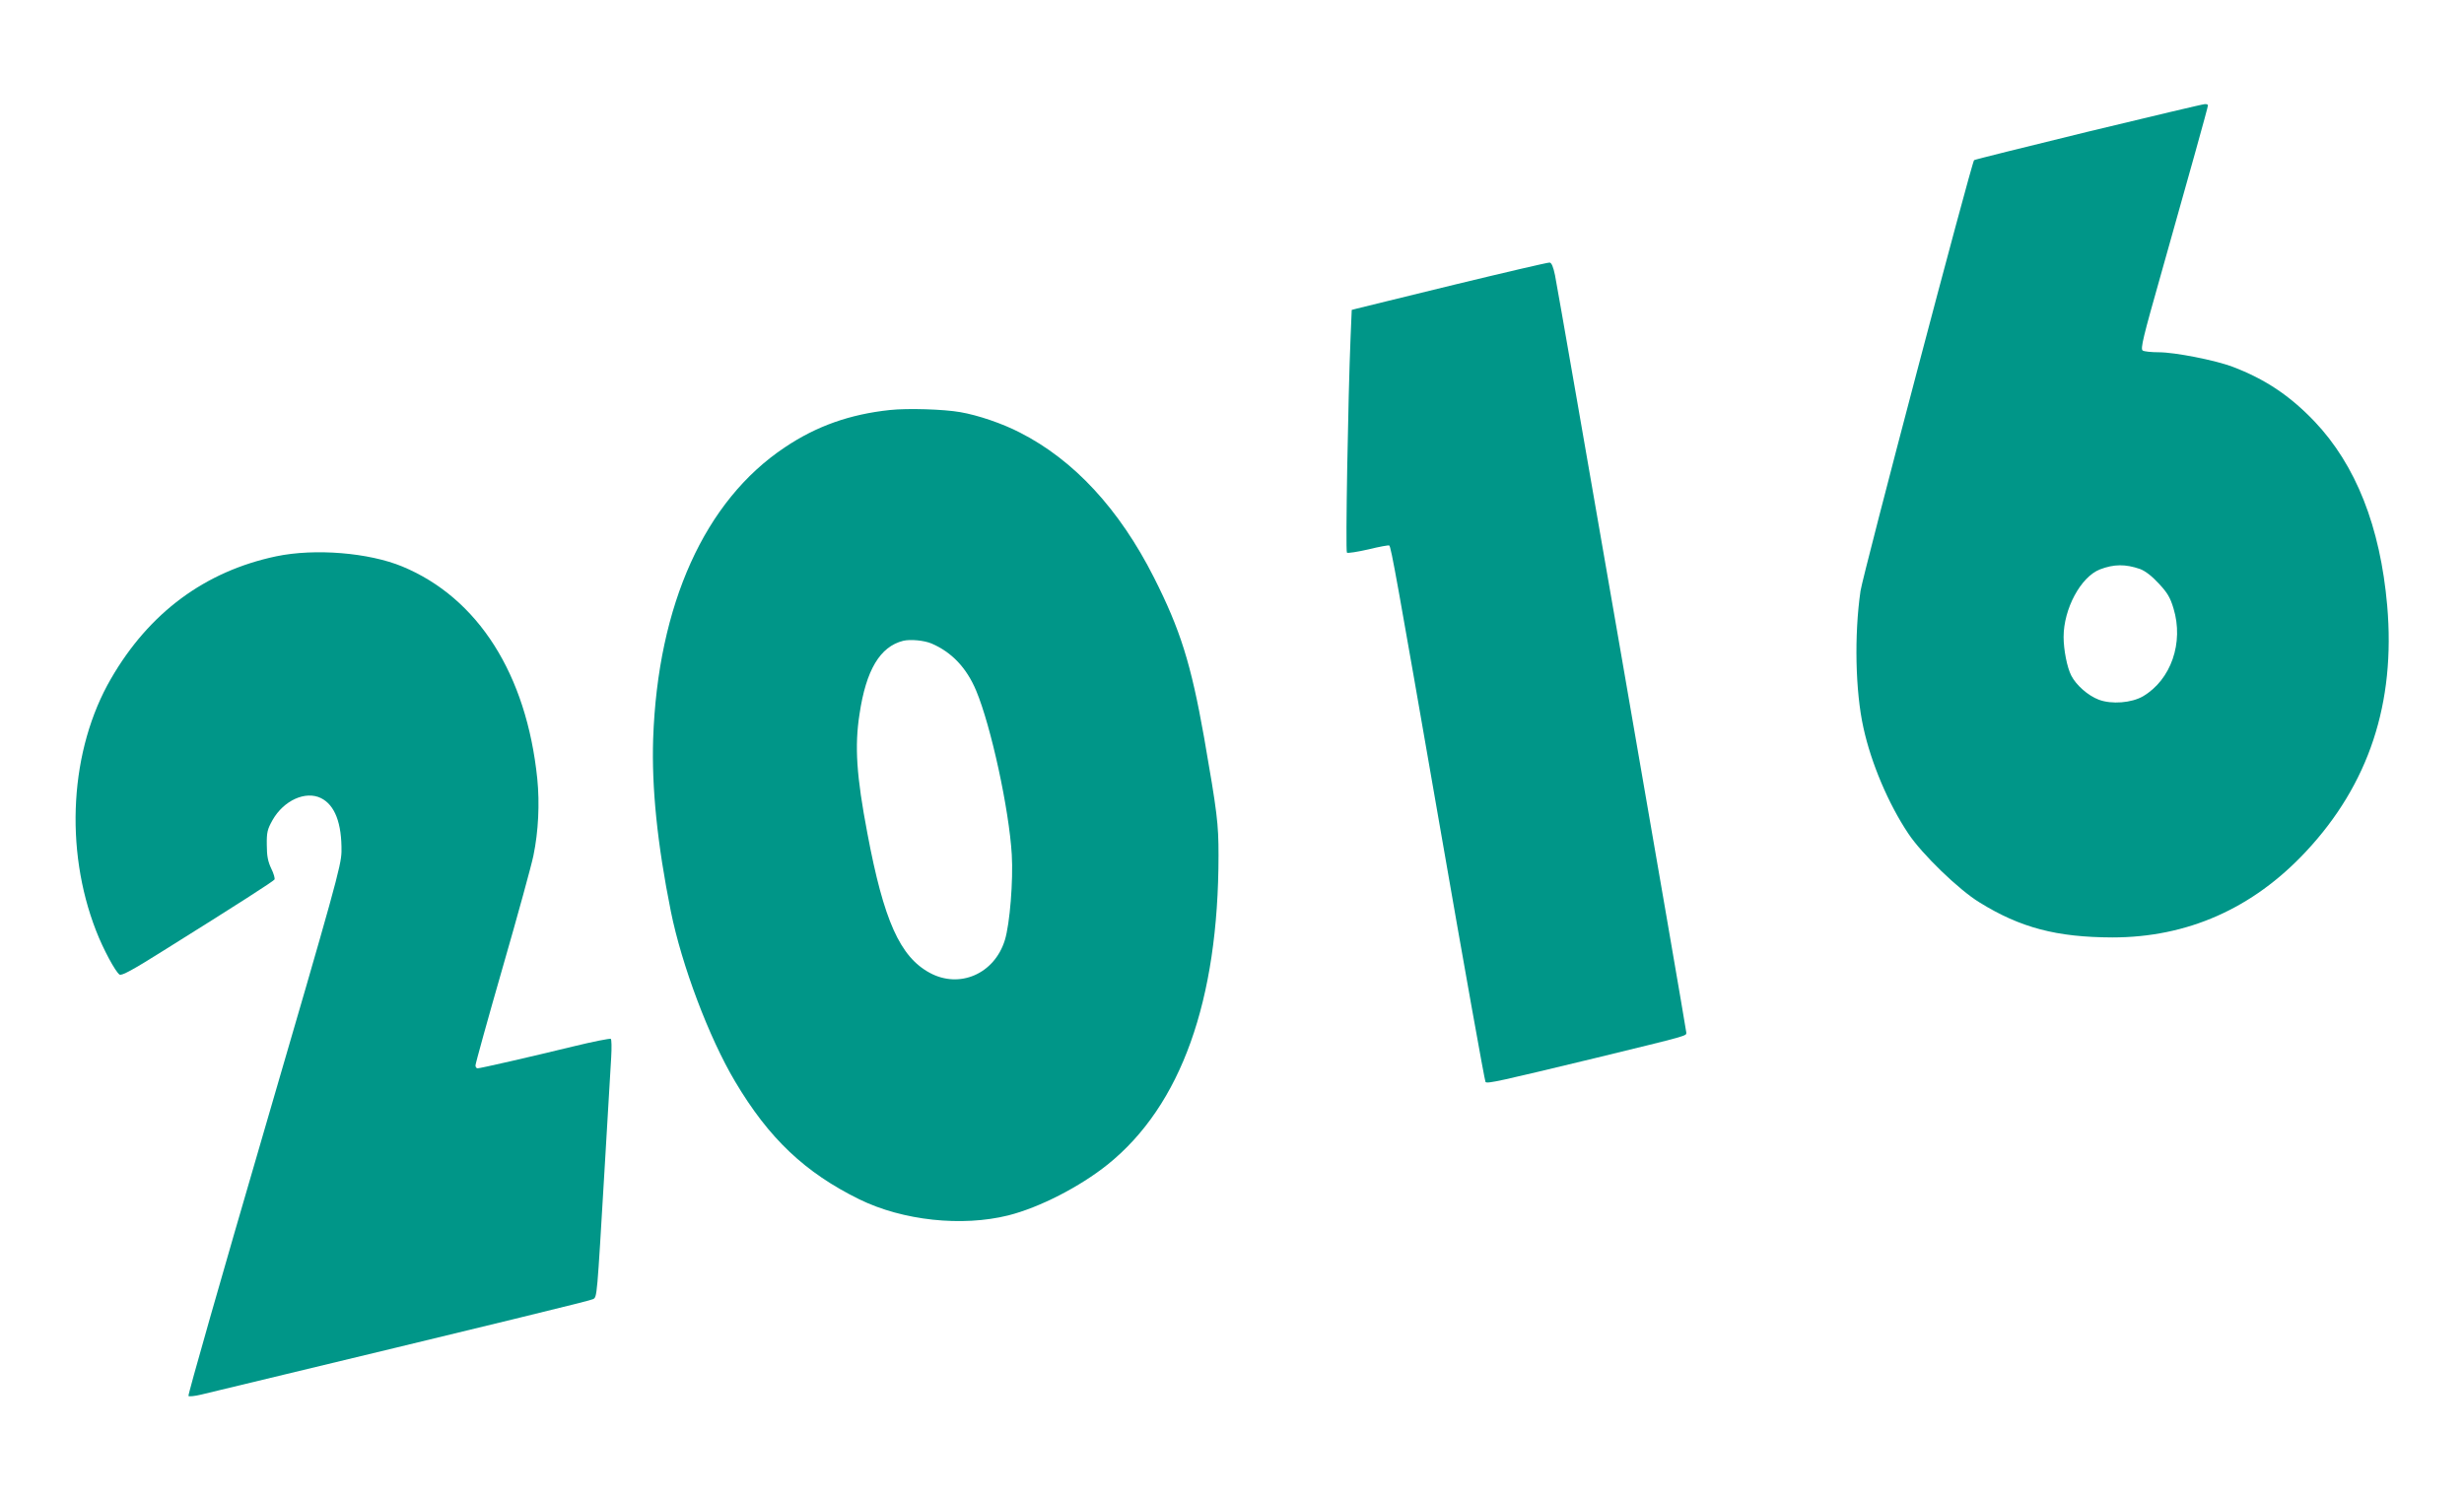
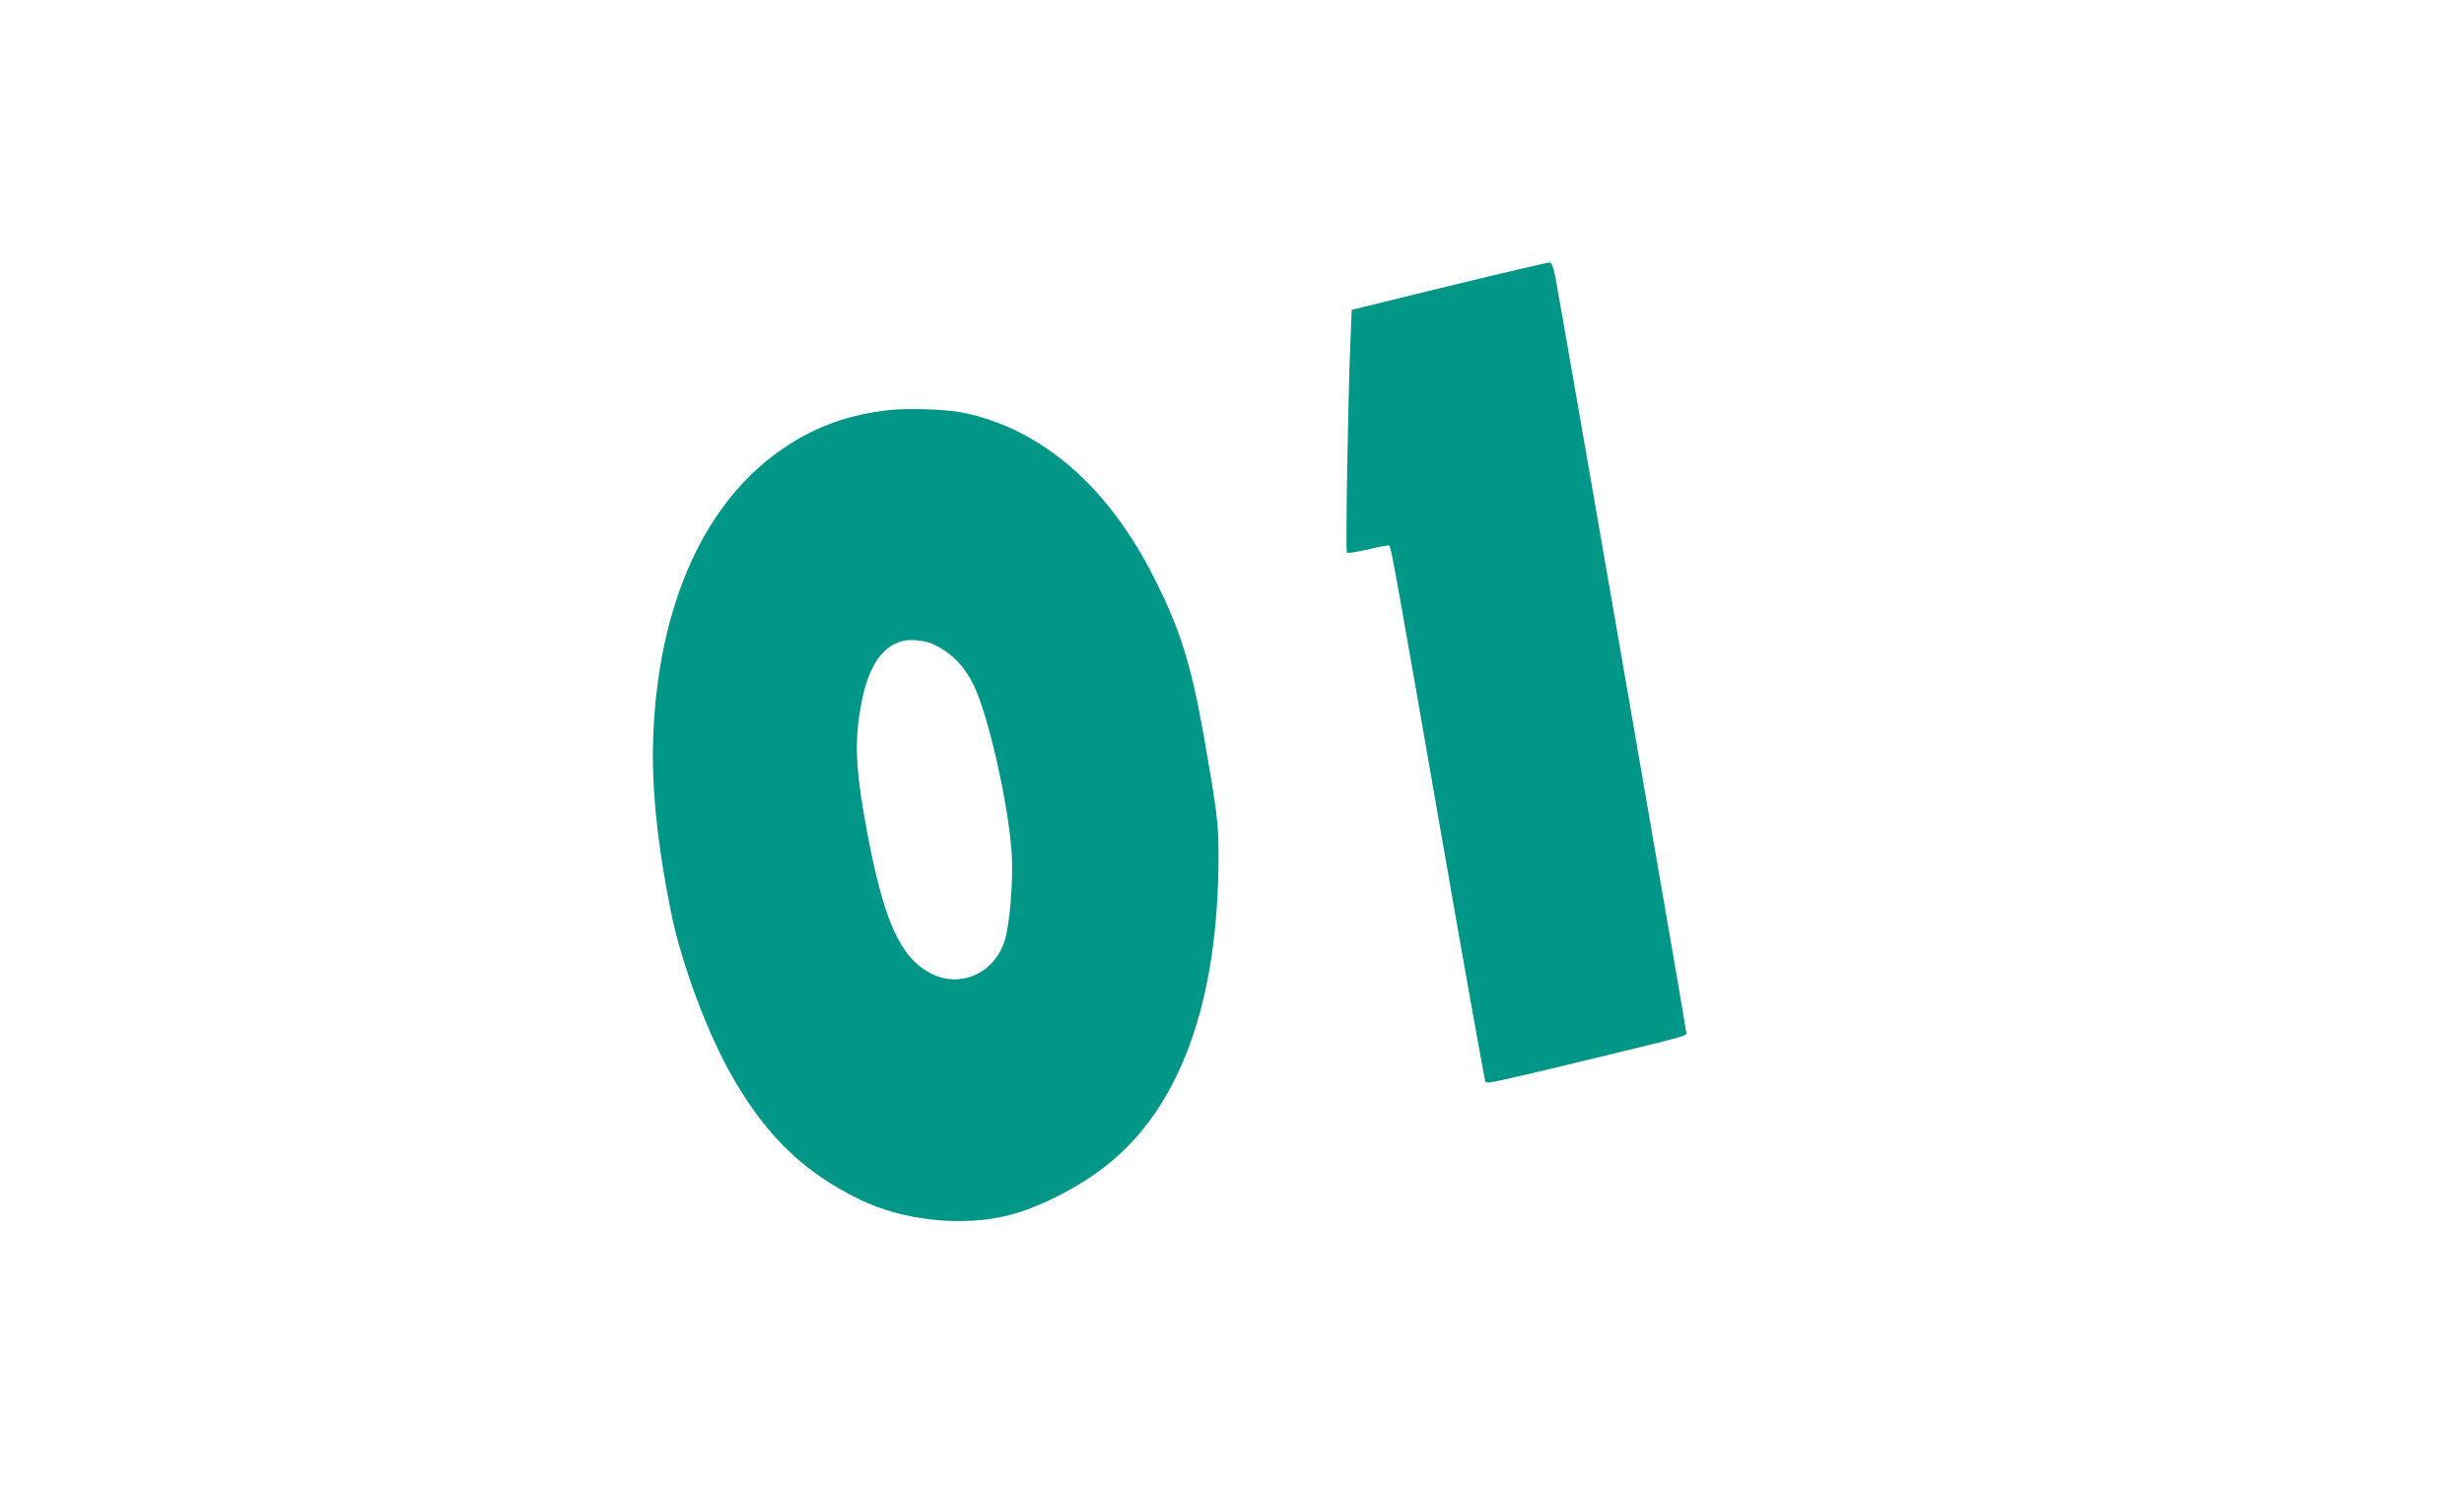
<svg xmlns="http://www.w3.org/2000/svg" version="1.0" width="1280pt" height="780pt" viewBox="0 0 1280 780" preserveAspectRatio="xMidYMid meet">
  <g transform="translate(0,780) scale(0.1,-0.1)" fill="#009688" stroke="none">
-     <path d="M10847 7116 c-323 -79 -589 -145 -592 -148 -13 -13 -578 -2155 -590 -2238 -33 -228 -27 -521 15 -710 40 -184 130 -396 233 -550 70 -106 262 -292 370 -358 213 -132 401 -181 690 -182 390 0 729 150 1005 445 328 351 467 772 423 1279 -36 410 -163 731 -378 957 -128 134 -257 220 -426 284 -91 34 -299 75 -383 75 -38 0 -76 4 -83 9 -13 8 3 72 94 393 146 517 245 871 245 881 0 4 -8 7 -17 6 -10 0 -282 -65 -606 -143z m270 -2272 c27 -10 61 -36 97 -75 45 -48 60 -73 77 -130 54 -178 -13 -370 -158 -456 -60 -35 -164 -43 -230 -18 -56 21 -118 76 -143 125 -22 42 -40 135 -40 201 0 146 89 312 189 351 73 28 133 28 208 2z" />
-     <path d="M7555 6321 c-264 -65 -492 -120 -506 -124 l-27 -7 -6 -142 c-13 -310 -27 -1111 -19 -1119 4 -4 55 4 112 17 57 14 106 23 108 20 10 -10 38 -166 263 -1460 126 -726 233 -1323 237 -1327 10 -10 75 5 573 125 489 119 470 114 470 132 0 16 -660 3824 -682 3934 -9 44 -18 65 -28 66 -8 1 -231 -51 -495 -115z" />
+     <path d="M7555 6321 c-264 -65 -492 -120 -506 -124 l-27 -7 -6 -142 c-13 -310 -27 -1111 -19 -1119 4 -4 55 4 112 17 57 14 106 23 108 20 10 -10 38 -166 263 -1460 126 -726 233 -1323 237 -1327 10 -10 75 5 573 125 489 119 470 114 470 132 0 16 -660 3824 -682 3934 -9 44 -18 65 -28 66 -8 1 -231 -51 -495 -115" />
    <path d="M4623 5670 c-207 -22 -381 -83 -546 -194 -416 -277 -660 -818 -684 -1515 -8 -252 21 -543 92 -896 56 -278 198 -656 334 -884 175 -295 363 -473 646 -612 225 -110 532 -143 773 -83 162 41 371 148 517 265 380 306 575 850 575 1606 0 166 -7 221 -75 612 -68 383 -123 559 -261 832 -180 355 -415 609 -696 752 -91 47 -217 90 -310 106 -86 15 -272 21 -365 11z m216 -1213 c105 -45 182 -126 232 -245 77 -184 171 -616 185 -852 8 -133 -10 -360 -36 -444 -54 -175 -235 -254 -390 -170 -155 84 -239 272 -324 724 -57 300 -67 453 -41 620 34 230 107 351 227 381 38 9 109 2 147 -14z" />
-     <path d="M1435 4910 c-370 -78 -660 -293 -858 -635 -214 -368 -244 -884 -78 -1310 37 -96 101 -214 122 -228 11 -7 67 23 229 125 394 246 569 359 576 369 3 5 -4 31 -17 57 -17 36 -23 65 -23 122 -1 66 3 82 30 130 58 102 171 153 251 114 73 -36 109 -131 107 -279 -2 -74 -33 -186 -402 -1450 -220 -753 -397 -1373 -393 -1377 3 -4 33 -1 66 7 1637 394 2022 488 2036 496 21 11 20 7 59 664 16 275 32 541 35 592 3 50 2 94 -2 96 -5 3 -92 -14 -194 -39 -230 -56 -484 -114 -498 -114 -6 0 -11 7 -11 15 0 9 63 237 141 508 78 270 150 533 160 582 26 125 33 271 20 400 -56 543 -308 939 -701 1102 -174 72 -454 95 -655 53z" />
  </g>
</svg>